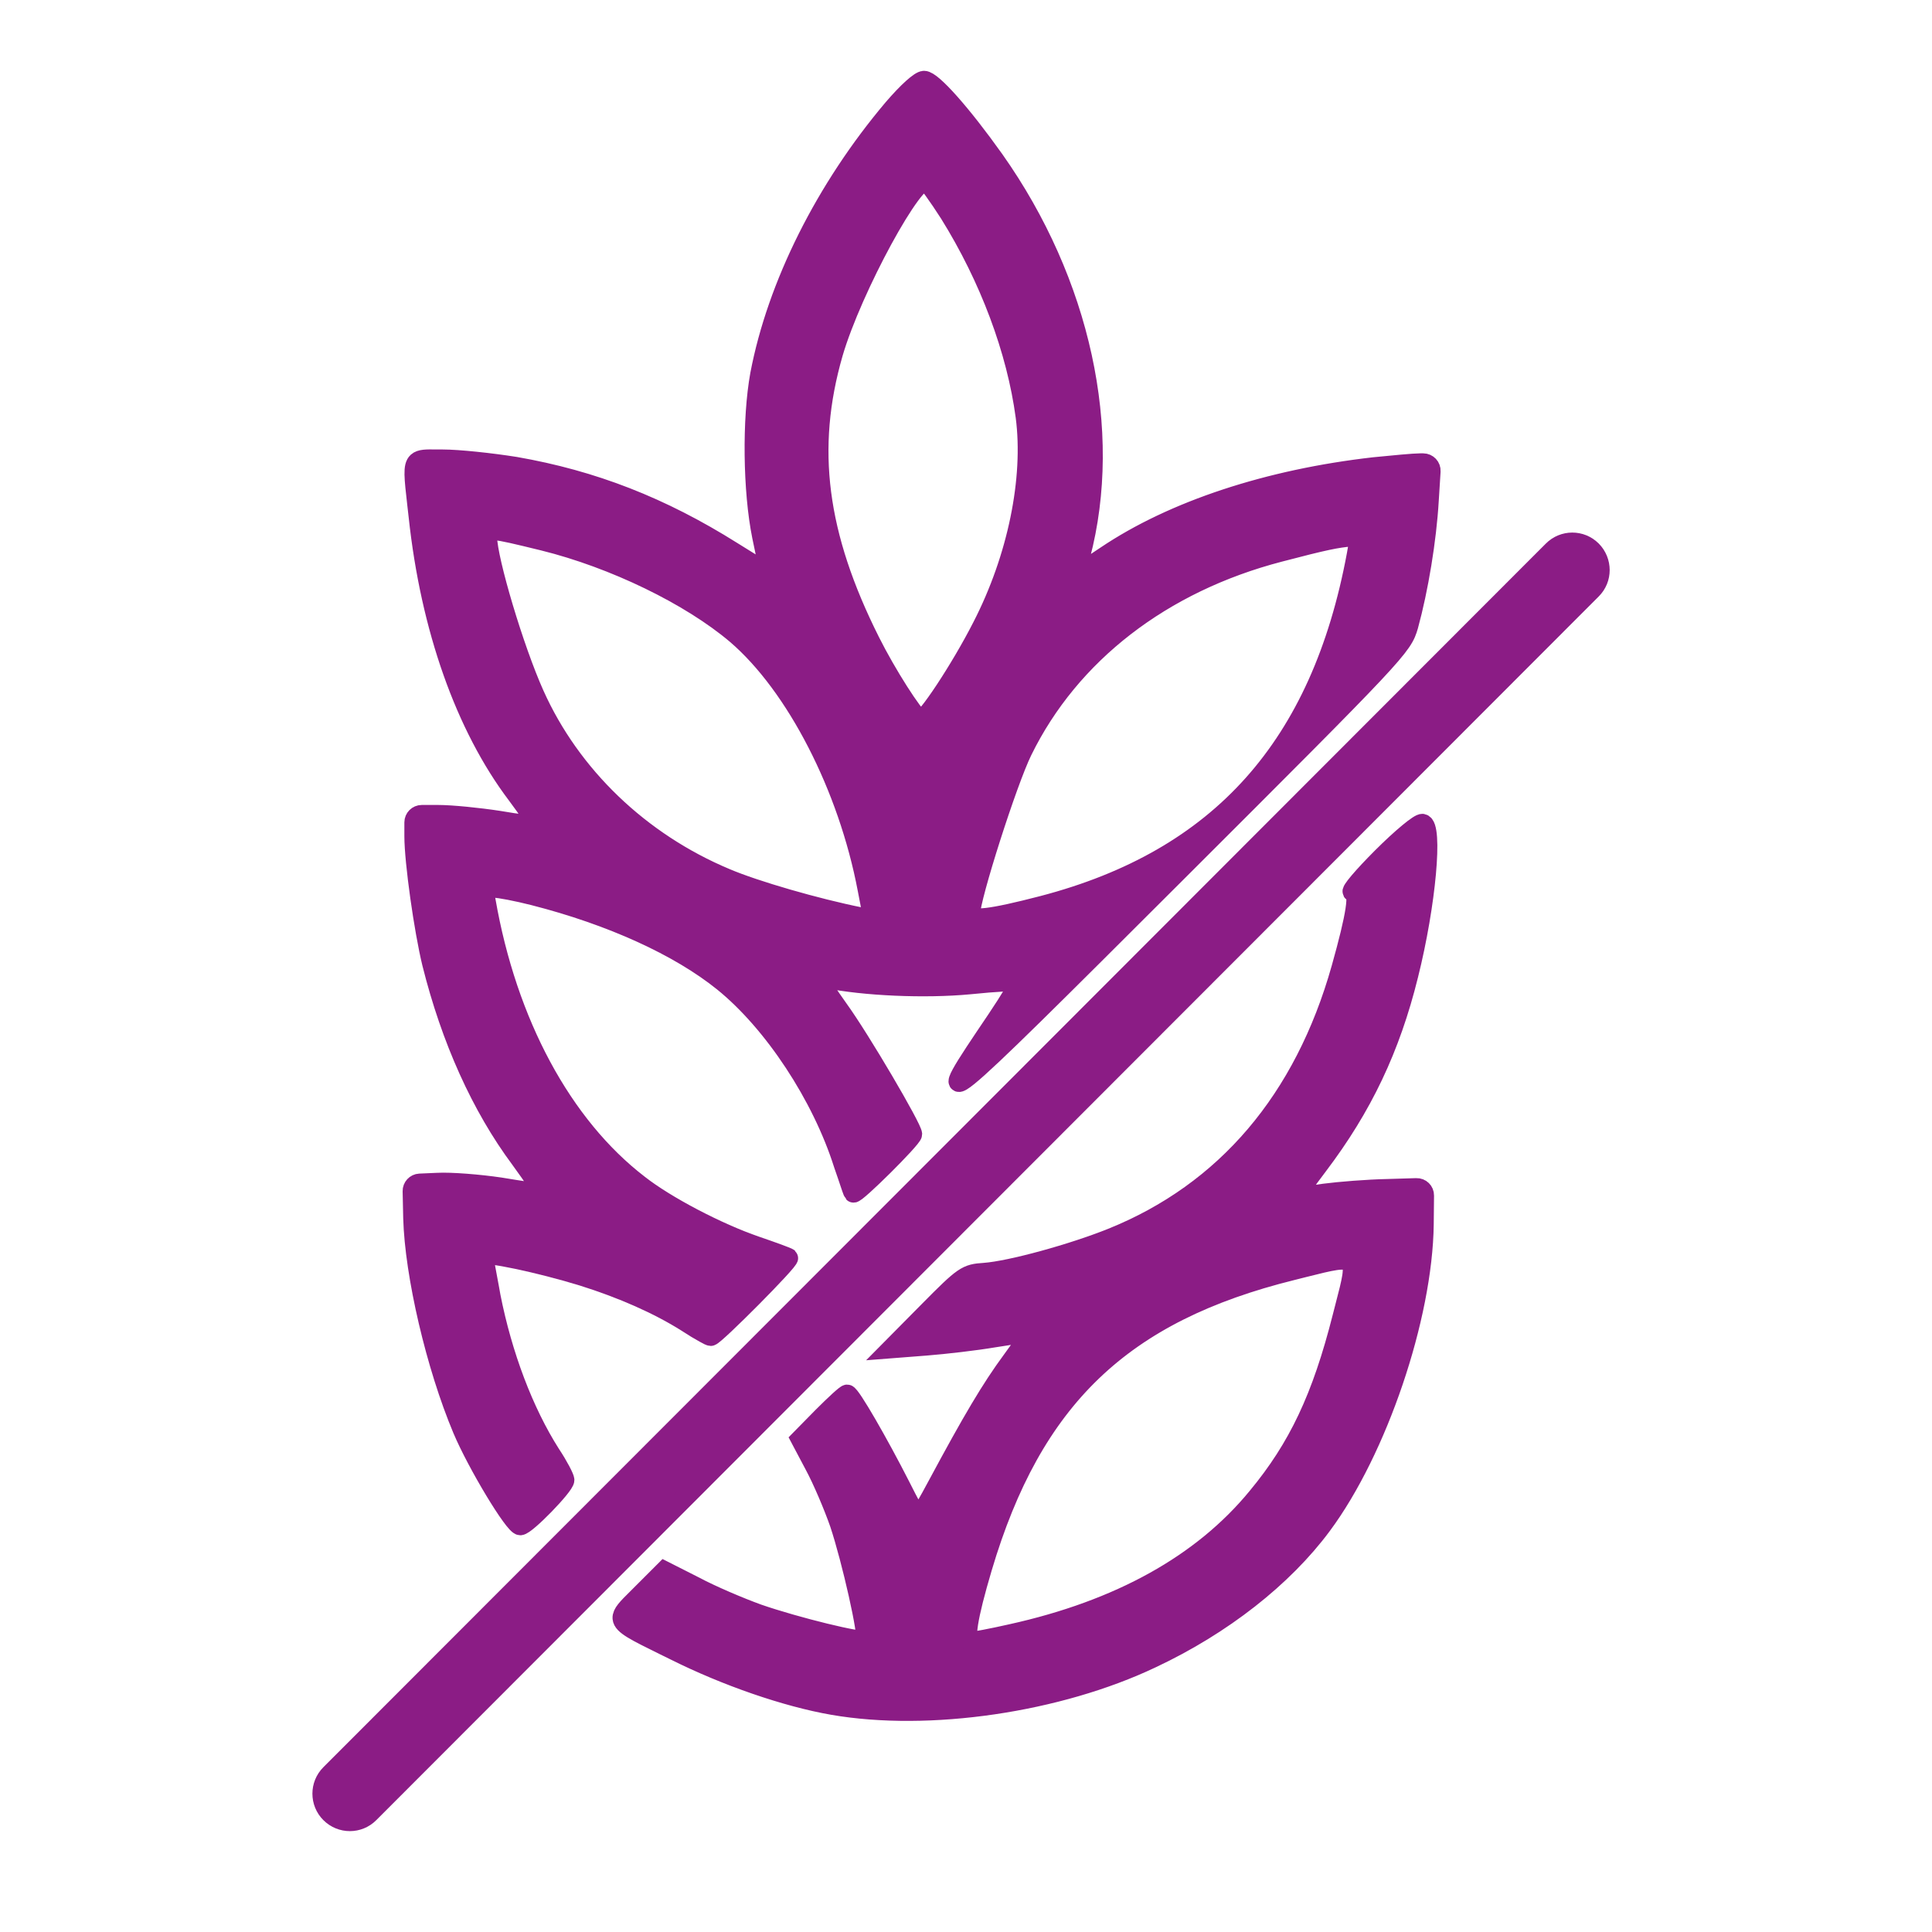
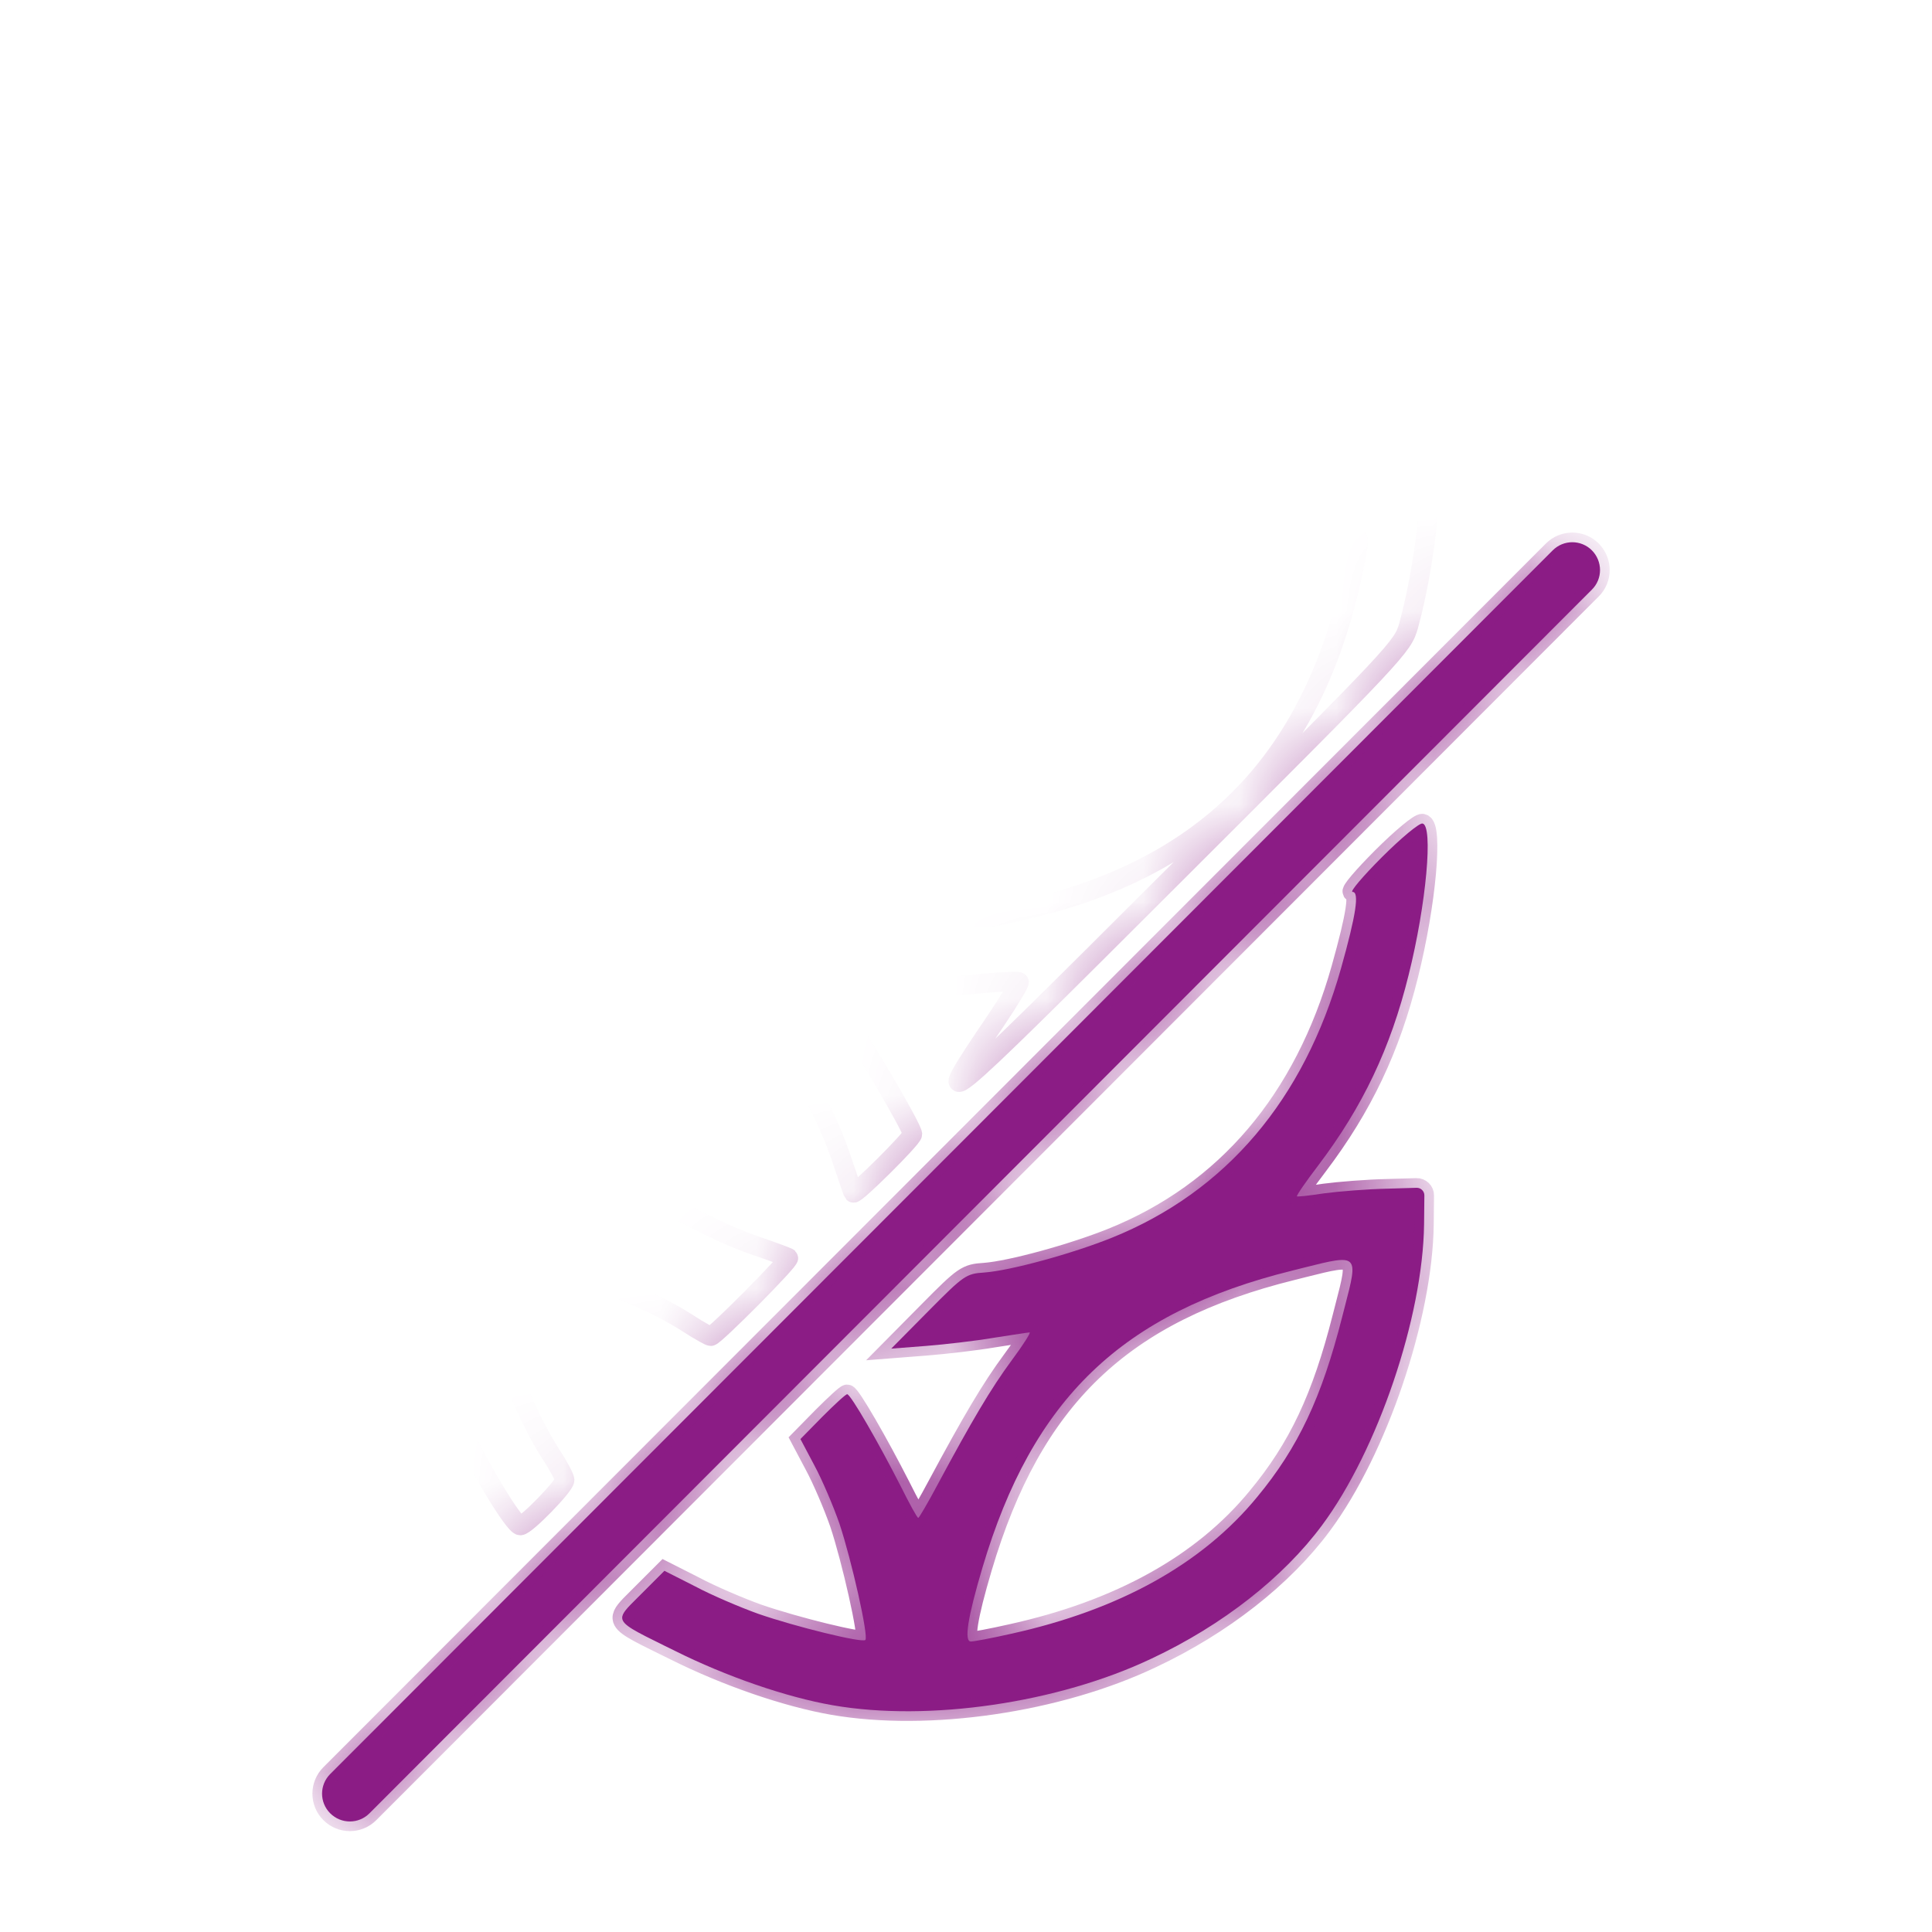
<svg xmlns="http://www.w3.org/2000/svg" width="20" height="20" viewBox="0 0 20 20" fill="none">
  <mask id="path-1-outside-1_697_9735" maskUnits="userSpaceOnUse" x="2.334" y="-0.167" width="15" height="20" fill="black">
-     <rect fill="white" x="2.334" y="-0.167" width="15" height="20" />
-     <path fill-rule="evenodd" clip-rule="evenodd" d="M9.246 1.121C8.542 1.953 8.042 2.953 7.866 3.877C7.782 4.337 7.79 5.081 7.886 5.553C7.93 5.761 7.966 5.937 7.966 5.941C7.966 5.943 7.939 5.927 7.892 5.898C7.821 5.856 7.706 5.785 7.578 5.705C6.846 5.245 6.138 4.969 5.334 4.829C5.082 4.789 4.746 4.753 4.582 4.753C4.558 4.753 4.536 4.753 4.515 4.753C4.414 4.751 4.353 4.751 4.32 4.781C4.27 4.826 4.284 4.939 4.316 5.222C4.321 5.26 4.325 5.301 4.33 5.345C4.454 6.501 4.814 7.521 5.35 8.229C5.47 8.389 5.562 8.529 5.554 8.541C5.546 8.549 5.37 8.529 5.162 8.493C4.954 8.461 4.674 8.433 4.538 8.433H4.366C4.322 8.433 4.286 8.469 4.286 8.513V8.657C4.286 8.921 4.386 9.629 4.47 9.973C4.666 10.757 4.978 11.453 5.386 12.001C5.53 12.197 5.63 12.353 5.606 12.353C5.586 12.353 5.394 12.325 5.178 12.289C4.962 12.257 4.666 12.233 4.526 12.241L4.344 12.249C4.301 12.251 4.267 12.288 4.268 12.331L4.274 12.609C4.29 13.197 4.51 14.141 4.786 14.797C4.938 15.157 5.322 15.793 5.386 15.793C5.446 15.793 5.846 15.381 5.846 15.321C5.846 15.297 5.782 15.173 5.702 15.053C5.422 14.613 5.202 14.029 5.082 13.421L5.068 13.343C5.034 13.161 5.006 13.011 5.006 12.997C5.006 12.953 5.594 13.077 6.034 13.213C6.442 13.341 6.814 13.505 7.106 13.689C7.176 13.735 7.244 13.776 7.292 13.802C7.327 13.822 7.351 13.833 7.358 13.833C7.398 13.833 8.186 13.041 8.162 13.021C8.154 13.013 8.002 12.957 7.826 12.897C7.43 12.761 6.894 12.481 6.614 12.261C5.822 11.653 5.25 10.589 5.03 9.321C5.01 9.205 5.018 9.193 5.11 9.193C5.166 9.193 5.354 9.229 5.526 9.273C6.326 9.477 7.03 9.797 7.486 10.165C8.006 10.585 8.506 11.345 8.73 12.053C8.744 12.094 8.758 12.133 8.77 12.169C8.803 12.269 8.828 12.343 8.834 12.349C8.854 12.373 9.446 11.785 9.446 11.741C9.446 11.677 8.91 10.761 8.678 10.441C8.45 10.117 8.446 10.105 8.554 10.129C8.946 10.209 9.574 10.237 10.038 10.193C10.31 10.165 10.538 10.153 10.55 10.165C10.558 10.173 10.454 10.349 10.314 10.557C9.614 11.593 9.63 11.581 12.158 9.057C14.486 6.733 14.518 6.697 14.582 6.477C14.686 6.097 14.77 5.589 14.794 5.181L14.813 4.878C14.816 4.832 14.779 4.793 14.733 4.793H14.702C14.638 4.793 14.426 4.813 14.226 4.833C13.134 4.957 12.146 5.281 11.446 5.753C11.393 5.789 11.339 5.824 11.294 5.854C11.237 5.891 11.194 5.918 11.178 5.925C11.146 5.945 11.146 5.897 11.186 5.753C11.526 4.461 11.19 2.921 10.294 1.653C9.958 1.181 9.65 0.833 9.566 0.833C9.522 0.833 9.394 0.949 9.246 1.121ZM9.826 2.209C10.242 2.877 10.522 3.625 10.614 4.313C10.698 4.957 10.53 5.777 10.166 6.485C9.942 6.925 9.574 7.481 9.526 7.453C9.454 7.409 9.178 6.977 9.01 6.641C8.458 5.541 8.342 4.641 8.626 3.657C8.822 2.985 9.478 1.781 9.594 1.881C9.606 1.891 9.632 1.924 9.665 1.971C9.71 2.033 9.769 2.12 9.826 2.209ZM5.626 5.601C6.354 5.781 7.146 6.165 7.622 6.569C8.238 7.097 8.778 8.149 8.978 9.205L9.038 9.517L8.91 9.493C8.45 9.401 7.814 9.217 7.514 9.089C6.626 8.717 5.91 8.029 5.534 7.189C5.322 6.717 5.05 5.801 5.046 5.565C5.046 5.461 5.07 5.465 5.626 5.601ZM14.042 5.741C13.674 7.725 12.63 8.893 10.794 9.373C10.254 9.513 10.046 9.537 10.046 9.461C10.046 9.293 10.43 8.089 10.586 7.773C11.078 6.769 12.03 6.033 13.246 5.717C13.718 5.593 13.842 5.569 13.99 5.557C14.07 5.553 14.074 5.565 14.042 5.741Z" />
    <path fill-rule="evenodd" clip-rule="evenodd" d="M14.306 8.873C14.11 9.069 13.97 9.233 14.002 9.233C14.074 9.233 14.038 9.469 13.882 10.025C13.498 11.385 12.69 12.337 11.51 12.813C11.102 12.977 10.462 13.153 10.19 13.173C10.002 13.185 9.978 13.201 9.61 13.573L9.226 13.961L9.586 13.933C9.786 13.917 10.098 13.881 10.286 13.849C10.364 13.837 10.438 13.826 10.499 13.816C10.585 13.803 10.646 13.793 10.658 13.793C10.674 13.793 10.59 13.925 10.474 14.081C10.258 14.373 10.058 14.713 9.71 15.361C9.606 15.557 9.514 15.713 9.506 15.713C9.494 15.713 9.414 15.565 9.322 15.381C9.098 14.941 8.806 14.433 8.77 14.433C8.754 14.433 8.642 14.537 8.514 14.665L8.286 14.897L8.43 15.169C8.51 15.317 8.626 15.589 8.69 15.773C8.814 16.145 8.994 16.941 8.958 16.977C8.926 17.009 8.238 16.841 7.846 16.705C7.658 16.637 7.366 16.513 7.194 16.421L6.878 16.261L6.634 16.505C6.619 16.521 6.604 16.535 6.59 16.549C6.493 16.645 6.437 16.701 6.441 16.752C6.447 16.824 6.574 16.886 6.88 17.037L6.986 17.089C7.514 17.353 8.138 17.569 8.622 17.653C9.614 17.825 10.954 17.629 11.922 17.169C12.654 16.825 13.286 16.329 13.686 15.789C14.262 15.013 14.73 13.633 14.742 12.673L14.745 12.376C14.746 12.331 14.708 12.294 14.663 12.296L14.366 12.305C14.158 12.309 13.862 12.333 13.71 12.353C13.628 12.366 13.553 12.375 13.501 12.381C13.456 12.385 13.428 12.387 13.426 12.385C13.418 12.377 13.518 12.233 13.646 12.065C14.106 11.457 14.394 10.853 14.582 10.093C14.766 9.357 14.838 8.545 14.726 8.525C14.694 8.517 14.506 8.673 14.306 8.873ZM13.894 13.633C13.682 14.469 13.438 14.985 13.014 15.497C12.446 16.189 11.59 16.665 10.466 16.913C10.367 16.935 10.27 16.956 10.194 16.97C10.12 16.984 10.066 16.993 10.05 16.993C9.978 16.993 10.018 16.741 10.17 16.229C10.69 14.477 11.614 13.589 13.378 13.153C13.42 13.143 13.46 13.133 13.497 13.123C13.783 13.051 13.924 13.016 13.976 13.068C14.027 13.12 13.992 13.255 13.922 13.524C13.914 13.558 13.904 13.594 13.894 13.633Z" />
    <path d="M3.418 18.365C3.306 18.477 3.306 18.659 3.418 18.771C3.531 18.884 3.713 18.884 3.825 18.771L16.479 6.104C16.592 5.992 16.591 5.81 16.479 5.697C16.367 5.585 16.185 5.585 16.073 5.698L3.418 18.365Z" />
  </mask>
-   <path fill-rule="evenodd" clip-rule="evenodd" d="M9.246 1.121C8.542 1.953 8.042 2.953 7.866 3.877C7.782 4.337 7.79 5.081 7.886 5.553C7.93 5.761 7.966 5.937 7.966 5.941C7.966 5.943 7.939 5.927 7.892 5.898C7.821 5.856 7.706 5.785 7.578 5.705C6.846 5.245 6.138 4.969 5.334 4.829C5.082 4.789 4.746 4.753 4.582 4.753C4.558 4.753 4.536 4.753 4.515 4.753C4.414 4.751 4.353 4.751 4.32 4.781C4.27 4.826 4.284 4.939 4.316 5.222C4.321 5.26 4.325 5.301 4.33 5.345C4.454 6.501 4.814 7.521 5.35 8.229C5.47 8.389 5.562 8.529 5.554 8.541C5.546 8.549 5.37 8.529 5.162 8.493C4.954 8.461 4.674 8.433 4.538 8.433H4.366C4.322 8.433 4.286 8.469 4.286 8.513V8.657C4.286 8.921 4.386 9.629 4.47 9.973C4.666 10.757 4.978 11.453 5.386 12.001C5.53 12.197 5.63 12.353 5.606 12.353C5.586 12.353 5.394 12.325 5.178 12.289C4.962 12.257 4.666 12.233 4.526 12.241L4.344 12.249C4.301 12.251 4.267 12.288 4.268 12.331L4.274 12.609C4.29 13.197 4.51 14.141 4.786 14.797C4.938 15.157 5.322 15.793 5.386 15.793C5.446 15.793 5.846 15.381 5.846 15.321C5.846 15.297 5.782 15.173 5.702 15.053C5.422 14.613 5.202 14.029 5.082 13.421L5.068 13.343C5.034 13.161 5.006 13.011 5.006 12.997C5.006 12.953 5.594 13.077 6.034 13.213C6.442 13.341 6.814 13.505 7.106 13.689C7.176 13.735 7.244 13.776 7.292 13.802C7.327 13.822 7.351 13.833 7.358 13.833C7.398 13.833 8.186 13.041 8.162 13.021C8.154 13.013 8.002 12.957 7.826 12.897C7.43 12.761 6.894 12.481 6.614 12.261C5.822 11.653 5.25 10.589 5.03 9.321C5.01 9.205 5.018 9.193 5.11 9.193C5.166 9.193 5.354 9.229 5.526 9.273C6.326 9.477 7.03 9.797 7.486 10.165C8.006 10.585 8.506 11.345 8.73 12.053C8.744 12.094 8.758 12.133 8.77 12.169C8.803 12.269 8.828 12.343 8.834 12.349C8.854 12.373 9.446 11.785 9.446 11.741C9.446 11.677 8.91 10.761 8.678 10.441C8.45 10.117 8.446 10.105 8.554 10.129C8.946 10.209 9.574 10.237 10.038 10.193C10.31 10.165 10.538 10.153 10.55 10.165C10.558 10.173 10.454 10.349 10.314 10.557C9.614 11.593 9.63 11.581 12.158 9.057C14.486 6.733 14.518 6.697 14.582 6.477C14.686 6.097 14.77 5.589 14.794 5.181L14.813 4.878C14.816 4.832 14.779 4.793 14.733 4.793H14.702C14.638 4.793 14.426 4.813 14.226 4.833C13.134 4.957 12.146 5.281 11.446 5.753C11.393 5.789 11.339 5.824 11.294 5.854C11.237 5.891 11.194 5.918 11.178 5.925C11.146 5.945 11.146 5.897 11.186 5.753C11.526 4.461 11.19 2.921 10.294 1.653C9.958 1.181 9.65 0.833 9.566 0.833C9.522 0.833 9.394 0.949 9.246 1.121ZM9.826 2.209C10.242 2.877 10.522 3.625 10.614 4.313C10.698 4.957 10.53 5.777 10.166 6.485C9.942 6.925 9.574 7.481 9.526 7.453C9.454 7.409 9.178 6.977 9.01 6.641C8.458 5.541 8.342 4.641 8.626 3.657C8.822 2.985 9.478 1.781 9.594 1.881C9.606 1.891 9.632 1.924 9.665 1.971C9.71 2.033 9.769 2.12 9.826 2.209ZM5.626 5.601C6.354 5.781 7.146 6.165 7.622 6.569C8.238 7.097 8.778 8.149 8.978 9.205L9.038 9.517L8.91 9.493C8.45 9.401 7.814 9.217 7.514 9.089C6.626 8.717 5.91 8.029 5.534 7.189C5.322 6.717 5.05 5.801 5.046 5.565C5.046 5.461 5.07 5.465 5.626 5.601ZM14.042 5.741C13.674 7.725 12.63 8.893 10.794 9.373C10.254 9.513 10.046 9.537 10.046 9.461C10.046 9.293 10.43 8.089 10.586 7.773C11.078 6.769 12.03 6.033 13.246 5.717C13.718 5.593 13.842 5.569 13.99 5.557C14.07 5.553 14.074 5.565 14.042 5.741Z" fill="#8B1C85" />
  <path fill-rule="evenodd" clip-rule="evenodd" d="M14.306 8.873C14.11 9.069 13.97 9.233 14.002 9.233C14.074 9.233 14.038 9.469 13.882 10.025C13.498 11.385 12.69 12.337 11.51 12.813C11.102 12.977 10.462 13.153 10.19 13.173C10.002 13.185 9.978 13.201 9.61 13.573L9.226 13.961L9.586 13.933C9.786 13.917 10.098 13.881 10.286 13.849C10.364 13.837 10.438 13.826 10.499 13.816C10.585 13.803 10.646 13.793 10.658 13.793C10.674 13.793 10.59 13.925 10.474 14.081C10.258 14.373 10.058 14.713 9.71 15.361C9.606 15.557 9.514 15.713 9.506 15.713C9.494 15.713 9.414 15.565 9.322 15.381C9.098 14.941 8.806 14.433 8.77 14.433C8.754 14.433 8.642 14.537 8.514 14.665L8.286 14.897L8.43 15.169C8.51 15.317 8.626 15.589 8.69 15.773C8.814 16.145 8.994 16.941 8.958 16.977C8.926 17.009 8.238 16.841 7.846 16.705C7.658 16.637 7.366 16.513 7.194 16.421L6.878 16.261L6.634 16.505C6.619 16.521 6.604 16.535 6.59 16.549C6.493 16.645 6.437 16.701 6.441 16.752C6.447 16.824 6.574 16.886 6.88 17.037L6.986 17.089C7.514 17.353 8.138 17.569 8.622 17.653C9.614 17.825 10.954 17.629 11.922 17.169C12.654 16.825 13.286 16.329 13.686 15.789C14.262 15.013 14.73 13.633 14.742 12.673L14.745 12.376C14.746 12.331 14.708 12.294 14.663 12.296L14.366 12.305C14.158 12.309 13.862 12.333 13.71 12.353C13.628 12.366 13.553 12.375 13.501 12.381C13.456 12.385 13.428 12.387 13.426 12.385C13.418 12.377 13.518 12.233 13.646 12.065C14.106 11.457 14.394 10.853 14.582 10.093C14.766 9.357 14.838 8.545 14.726 8.525C14.694 8.517 14.506 8.673 14.306 8.873ZM13.894 13.633C13.682 14.469 13.438 14.985 13.014 15.497C12.446 16.189 11.59 16.665 10.466 16.913C10.367 16.935 10.27 16.956 10.194 16.97C10.12 16.984 10.066 16.993 10.05 16.993C9.978 16.993 10.018 16.741 10.17 16.229C10.69 14.477 11.614 13.589 13.378 13.153C13.42 13.143 13.46 13.133 13.497 13.123C13.783 13.051 13.924 13.016 13.976 13.068C14.027 13.12 13.992 13.255 13.922 13.524C13.914 13.558 13.904 13.594 13.894 13.633Z" fill="#8B1C85" />
  <path d="M3.418 18.365C3.306 18.477 3.306 18.659 3.418 18.771C3.531 18.884 3.713 18.884 3.825 18.771L16.479 6.104C16.592 5.992 16.591 5.81 16.479 5.697C16.367 5.585 16.185 5.585 16.073 5.698L3.418 18.365Z" fill="#8B1C85" />
  <path fill-rule="evenodd" clip-rule="evenodd" d="M9.246 1.121C8.542 1.953 8.042 2.953 7.866 3.877C7.782 4.337 7.79 5.081 7.886 5.553C7.93 5.761 7.966 5.937 7.966 5.941C7.966 5.943 7.939 5.927 7.892 5.898C7.821 5.856 7.706 5.785 7.578 5.705C6.846 5.245 6.138 4.969 5.334 4.829C5.082 4.789 4.746 4.753 4.582 4.753C4.558 4.753 4.536 4.753 4.515 4.753C4.414 4.751 4.353 4.751 4.32 4.781C4.27 4.826 4.284 4.939 4.316 5.222C4.321 5.26 4.325 5.301 4.33 5.345C4.454 6.501 4.814 7.521 5.35 8.229C5.47 8.389 5.562 8.529 5.554 8.541C5.546 8.549 5.37 8.529 5.162 8.493C4.954 8.461 4.674 8.433 4.538 8.433H4.366C4.322 8.433 4.286 8.469 4.286 8.513V8.657C4.286 8.921 4.386 9.629 4.47 9.973C4.666 10.757 4.978 11.453 5.386 12.001C5.53 12.197 5.63 12.353 5.606 12.353C5.586 12.353 5.394 12.325 5.178 12.289C4.962 12.257 4.666 12.233 4.526 12.241L4.344 12.249C4.301 12.251 4.267 12.288 4.268 12.331L4.274 12.609C4.29 13.197 4.51 14.141 4.786 14.797C4.938 15.157 5.322 15.793 5.386 15.793C5.446 15.793 5.846 15.381 5.846 15.321C5.846 15.297 5.782 15.173 5.702 15.053C5.422 14.613 5.202 14.029 5.082 13.421L5.068 13.343C5.034 13.161 5.006 13.011 5.006 12.997C5.006 12.953 5.594 13.077 6.034 13.213C6.442 13.341 6.814 13.505 7.106 13.689C7.176 13.735 7.244 13.776 7.292 13.802C7.327 13.822 7.351 13.833 7.358 13.833C7.398 13.833 8.186 13.041 8.162 13.021C8.154 13.013 8.002 12.957 7.826 12.897C7.43 12.761 6.894 12.481 6.614 12.261C5.822 11.653 5.25 10.589 5.03 9.321C5.01 9.205 5.018 9.193 5.11 9.193C5.166 9.193 5.354 9.229 5.526 9.273C6.326 9.477 7.03 9.797 7.486 10.165C8.006 10.585 8.506 11.345 8.73 12.053C8.744 12.094 8.758 12.133 8.77 12.169C8.803 12.269 8.828 12.343 8.834 12.349C8.854 12.373 9.446 11.785 9.446 11.741C9.446 11.677 8.91 10.761 8.678 10.441C8.45 10.117 8.446 10.105 8.554 10.129C8.946 10.209 9.574 10.237 10.038 10.193C10.31 10.165 10.538 10.153 10.55 10.165C10.558 10.173 10.454 10.349 10.314 10.557C9.614 11.593 9.63 11.581 12.158 9.057C14.486 6.733 14.518 6.697 14.582 6.477C14.686 6.097 14.77 5.589 14.794 5.181L14.813 4.878C14.816 4.832 14.779 4.793 14.733 4.793H14.702C14.638 4.793 14.426 4.813 14.226 4.833C13.134 4.957 12.146 5.281 11.446 5.753C11.393 5.789 11.339 5.824 11.294 5.854C11.237 5.891 11.194 5.918 11.178 5.925C11.146 5.945 11.146 5.897 11.186 5.753C11.526 4.461 11.19 2.921 10.294 1.653C9.958 1.181 9.65 0.833 9.566 0.833C9.522 0.833 9.394 0.949 9.246 1.121ZM9.826 2.209C10.242 2.877 10.522 3.625 10.614 4.313C10.698 4.957 10.53 5.777 10.166 6.485C9.942 6.925 9.574 7.481 9.526 7.453C9.454 7.409 9.178 6.977 9.01 6.641C8.458 5.541 8.342 4.641 8.626 3.657C8.822 2.985 9.478 1.781 9.594 1.881C9.606 1.891 9.632 1.924 9.665 1.971C9.71 2.033 9.769 2.12 9.826 2.209ZM5.626 5.601C6.354 5.781 7.146 6.165 7.622 6.569C8.238 7.097 8.778 8.149 8.978 9.205L9.038 9.517L8.91 9.493C8.45 9.401 7.814 9.217 7.514 9.089C6.626 8.717 5.91 8.029 5.534 7.189C5.322 6.717 5.05 5.801 5.046 5.565C5.046 5.461 5.07 5.465 5.626 5.601ZM14.042 5.741C13.674 7.725 12.63 8.893 10.794 9.373C10.254 9.513 10.046 9.537 10.046 9.461C10.046 9.293 10.43 8.089 10.586 7.773C11.078 6.769 12.03 6.033 13.246 5.717C13.718 5.593 13.842 5.569 13.99 5.557C14.07 5.553 14.074 5.565 14.042 5.741Z" stroke="#8B1C85" stroke-width="0.2" mask="url(#path-1-outside-1_697_9735)" />
  <path fill-rule="evenodd" clip-rule="evenodd" d="M14.306 8.873C14.11 9.069 13.97 9.233 14.002 9.233C14.074 9.233 14.038 9.469 13.882 10.025C13.498 11.385 12.69 12.337 11.51 12.813C11.102 12.977 10.462 13.153 10.19 13.173C10.002 13.185 9.978 13.201 9.61 13.573L9.226 13.961L9.586 13.933C9.786 13.917 10.098 13.881 10.286 13.849C10.364 13.837 10.438 13.826 10.499 13.816C10.585 13.803 10.646 13.793 10.658 13.793C10.674 13.793 10.59 13.925 10.474 14.081C10.258 14.373 10.058 14.713 9.71 15.361C9.606 15.557 9.514 15.713 9.506 15.713C9.494 15.713 9.414 15.565 9.322 15.381C9.098 14.941 8.806 14.433 8.77 14.433C8.754 14.433 8.642 14.537 8.514 14.665L8.286 14.897L8.43 15.169C8.51 15.317 8.626 15.589 8.69 15.773C8.814 16.145 8.994 16.941 8.958 16.977C8.926 17.009 8.238 16.841 7.846 16.705C7.658 16.637 7.366 16.513 7.194 16.421L6.878 16.261L6.634 16.505C6.619 16.521 6.604 16.535 6.59 16.549C6.493 16.645 6.437 16.701 6.441 16.752C6.447 16.824 6.574 16.886 6.88 17.037L6.986 17.089C7.514 17.353 8.138 17.569 8.622 17.653C9.614 17.825 10.954 17.629 11.922 17.169C12.654 16.825 13.286 16.329 13.686 15.789C14.262 15.013 14.73 13.633 14.742 12.673L14.745 12.376C14.746 12.331 14.708 12.294 14.663 12.296L14.366 12.305C14.158 12.309 13.862 12.333 13.71 12.353C13.628 12.366 13.553 12.375 13.501 12.381C13.456 12.385 13.428 12.387 13.426 12.385C13.418 12.377 13.518 12.233 13.646 12.065C14.106 11.457 14.394 10.853 14.582 10.093C14.766 9.357 14.838 8.545 14.726 8.525C14.694 8.517 14.506 8.673 14.306 8.873ZM13.894 13.633C13.682 14.469 13.438 14.985 13.014 15.497C12.446 16.189 11.59 16.665 10.466 16.913C10.367 16.935 10.27 16.956 10.194 16.97C10.12 16.984 10.066 16.993 10.05 16.993C9.978 16.993 10.018 16.741 10.17 16.229C10.69 14.477 11.614 13.589 13.378 13.153C13.42 13.143 13.46 13.133 13.497 13.123C13.783 13.051 13.924 13.016 13.976 13.068C14.027 13.12 13.992 13.255 13.922 13.524C13.914 13.558 13.904 13.594 13.894 13.633Z" stroke="#8B1C85" stroke-width="0.2" mask="url(#path-1-outside-1_697_9735)" />
  <path d="M3.418 18.365C3.306 18.477 3.306 18.659 3.418 18.771C3.531 18.884 3.713 18.884 3.825 18.771L16.479 6.104C16.592 5.992 16.591 5.81 16.479 5.697C16.367 5.585 16.185 5.585 16.073 5.698L3.418 18.365Z" stroke="#8B1C85" stroke-width="0.2" mask="url(#path-1-outside-1_697_9735)" />
</svg>